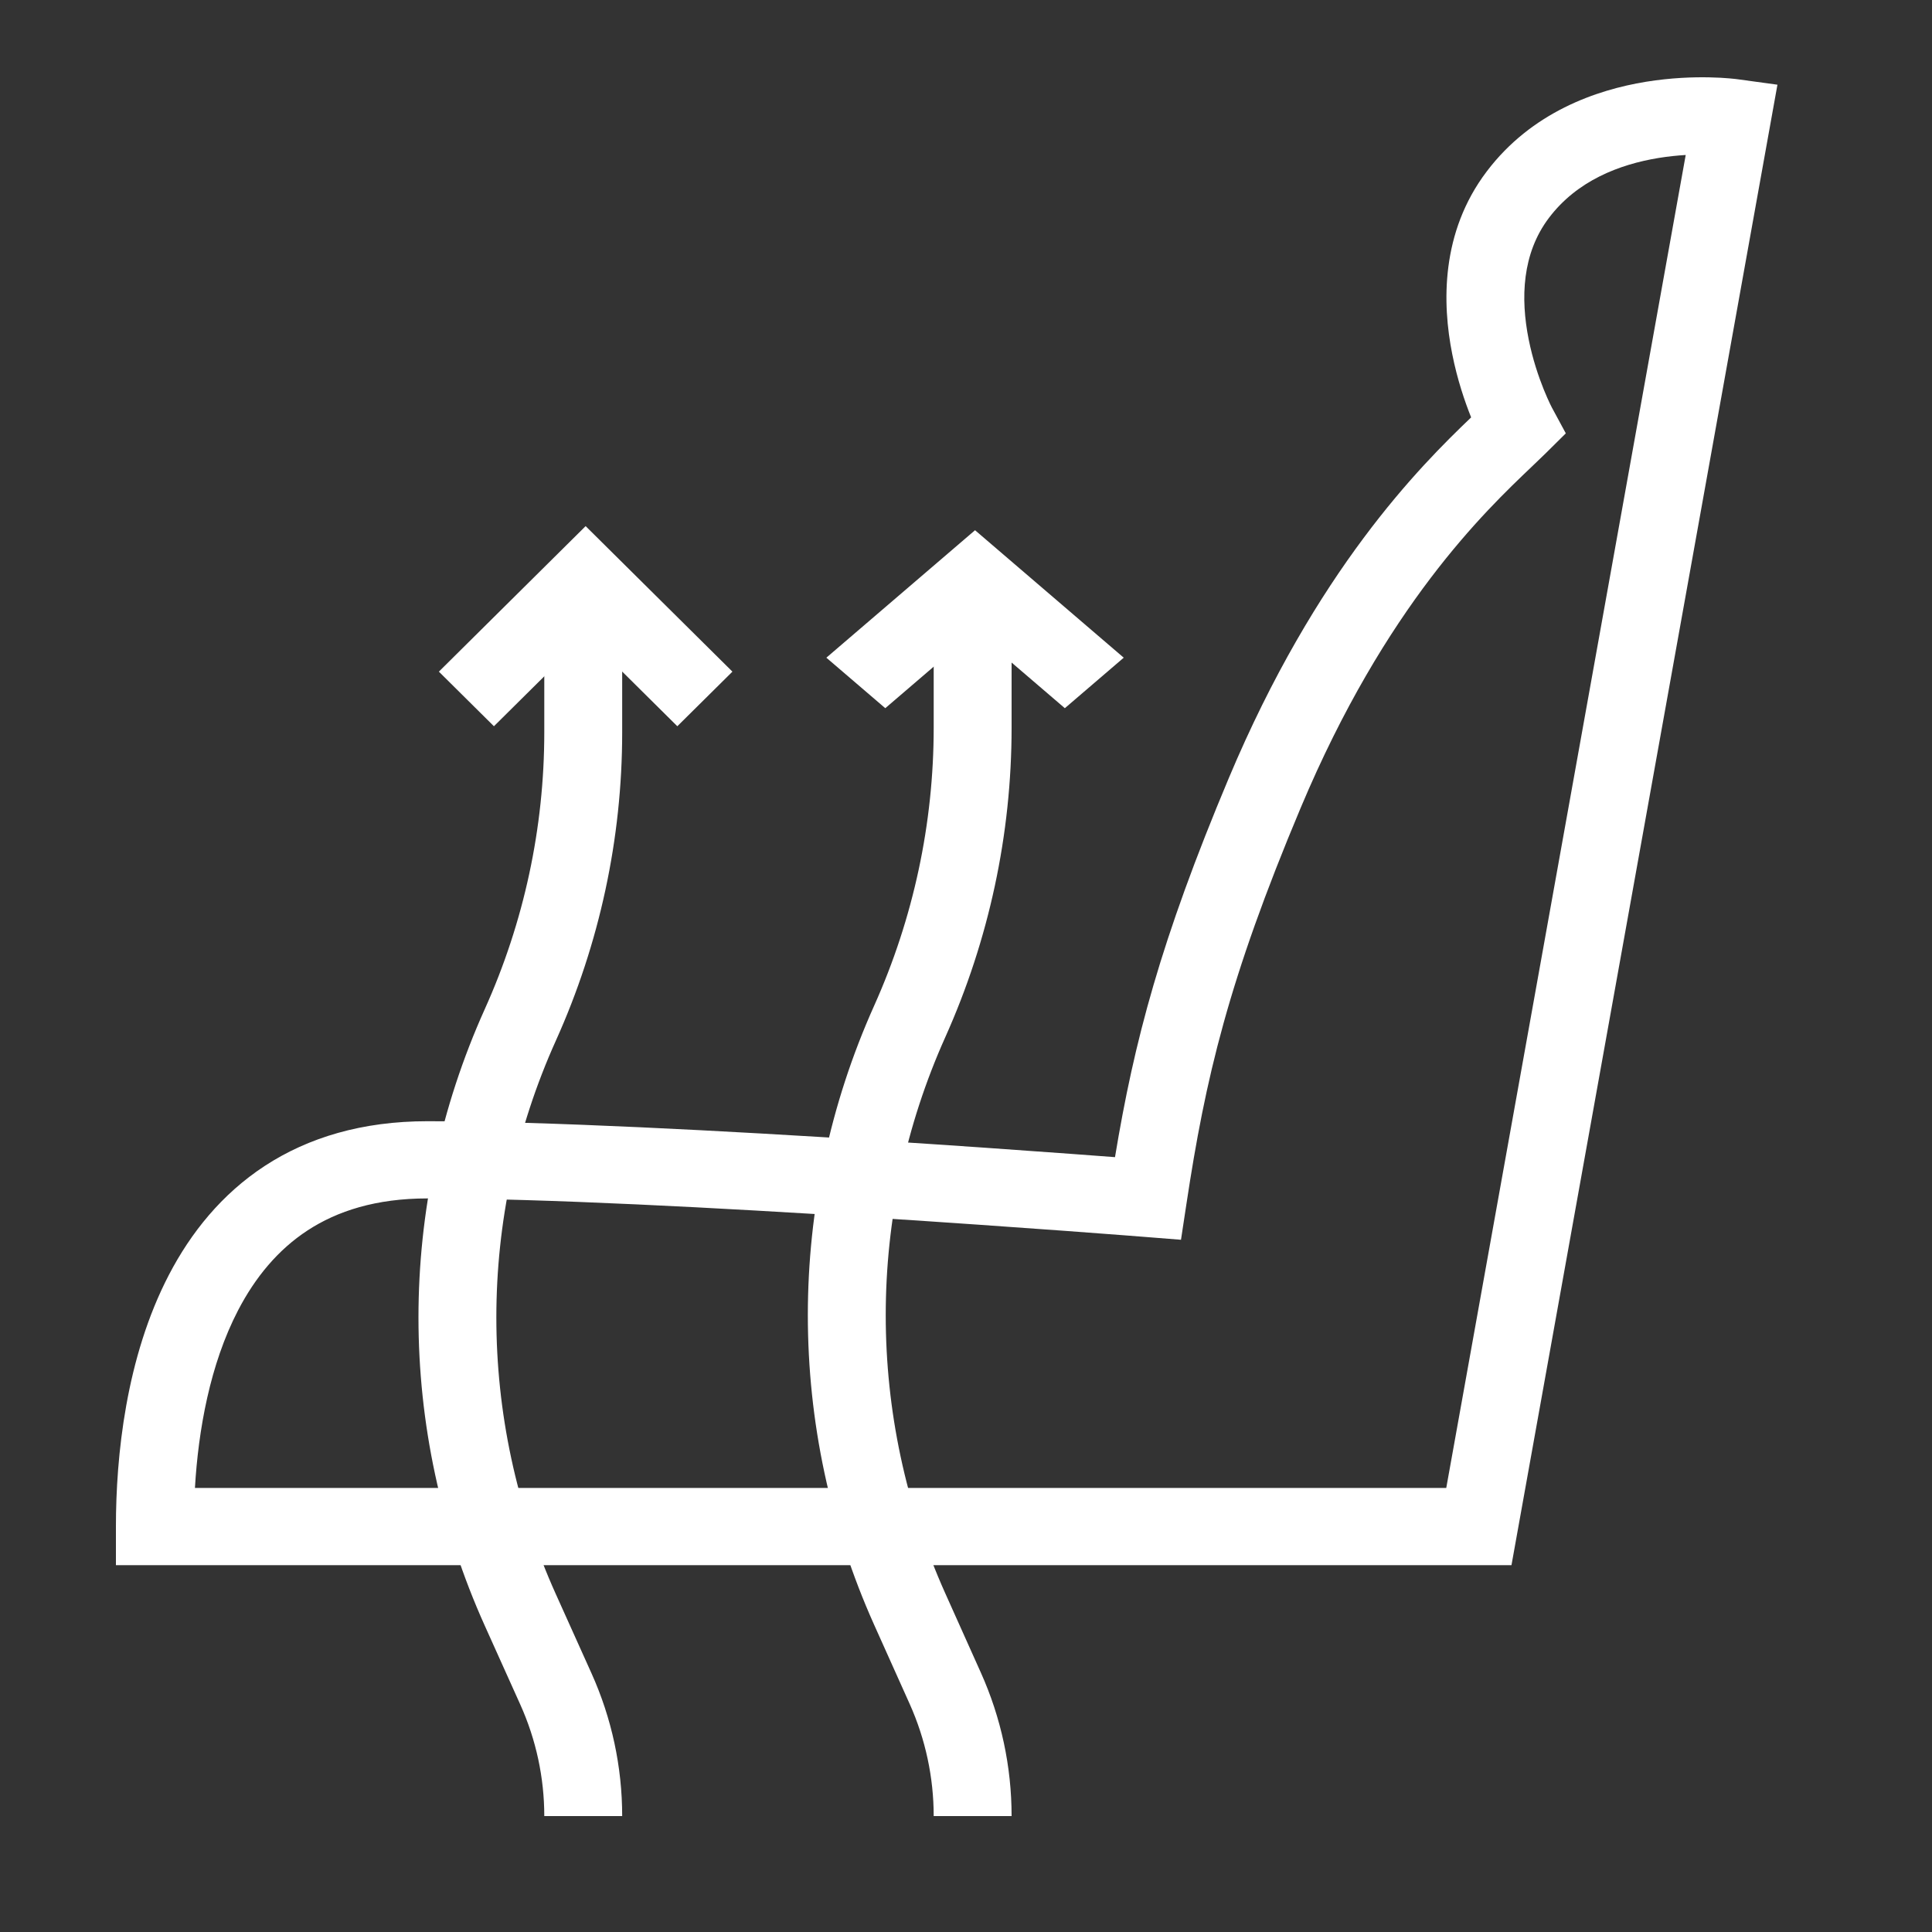
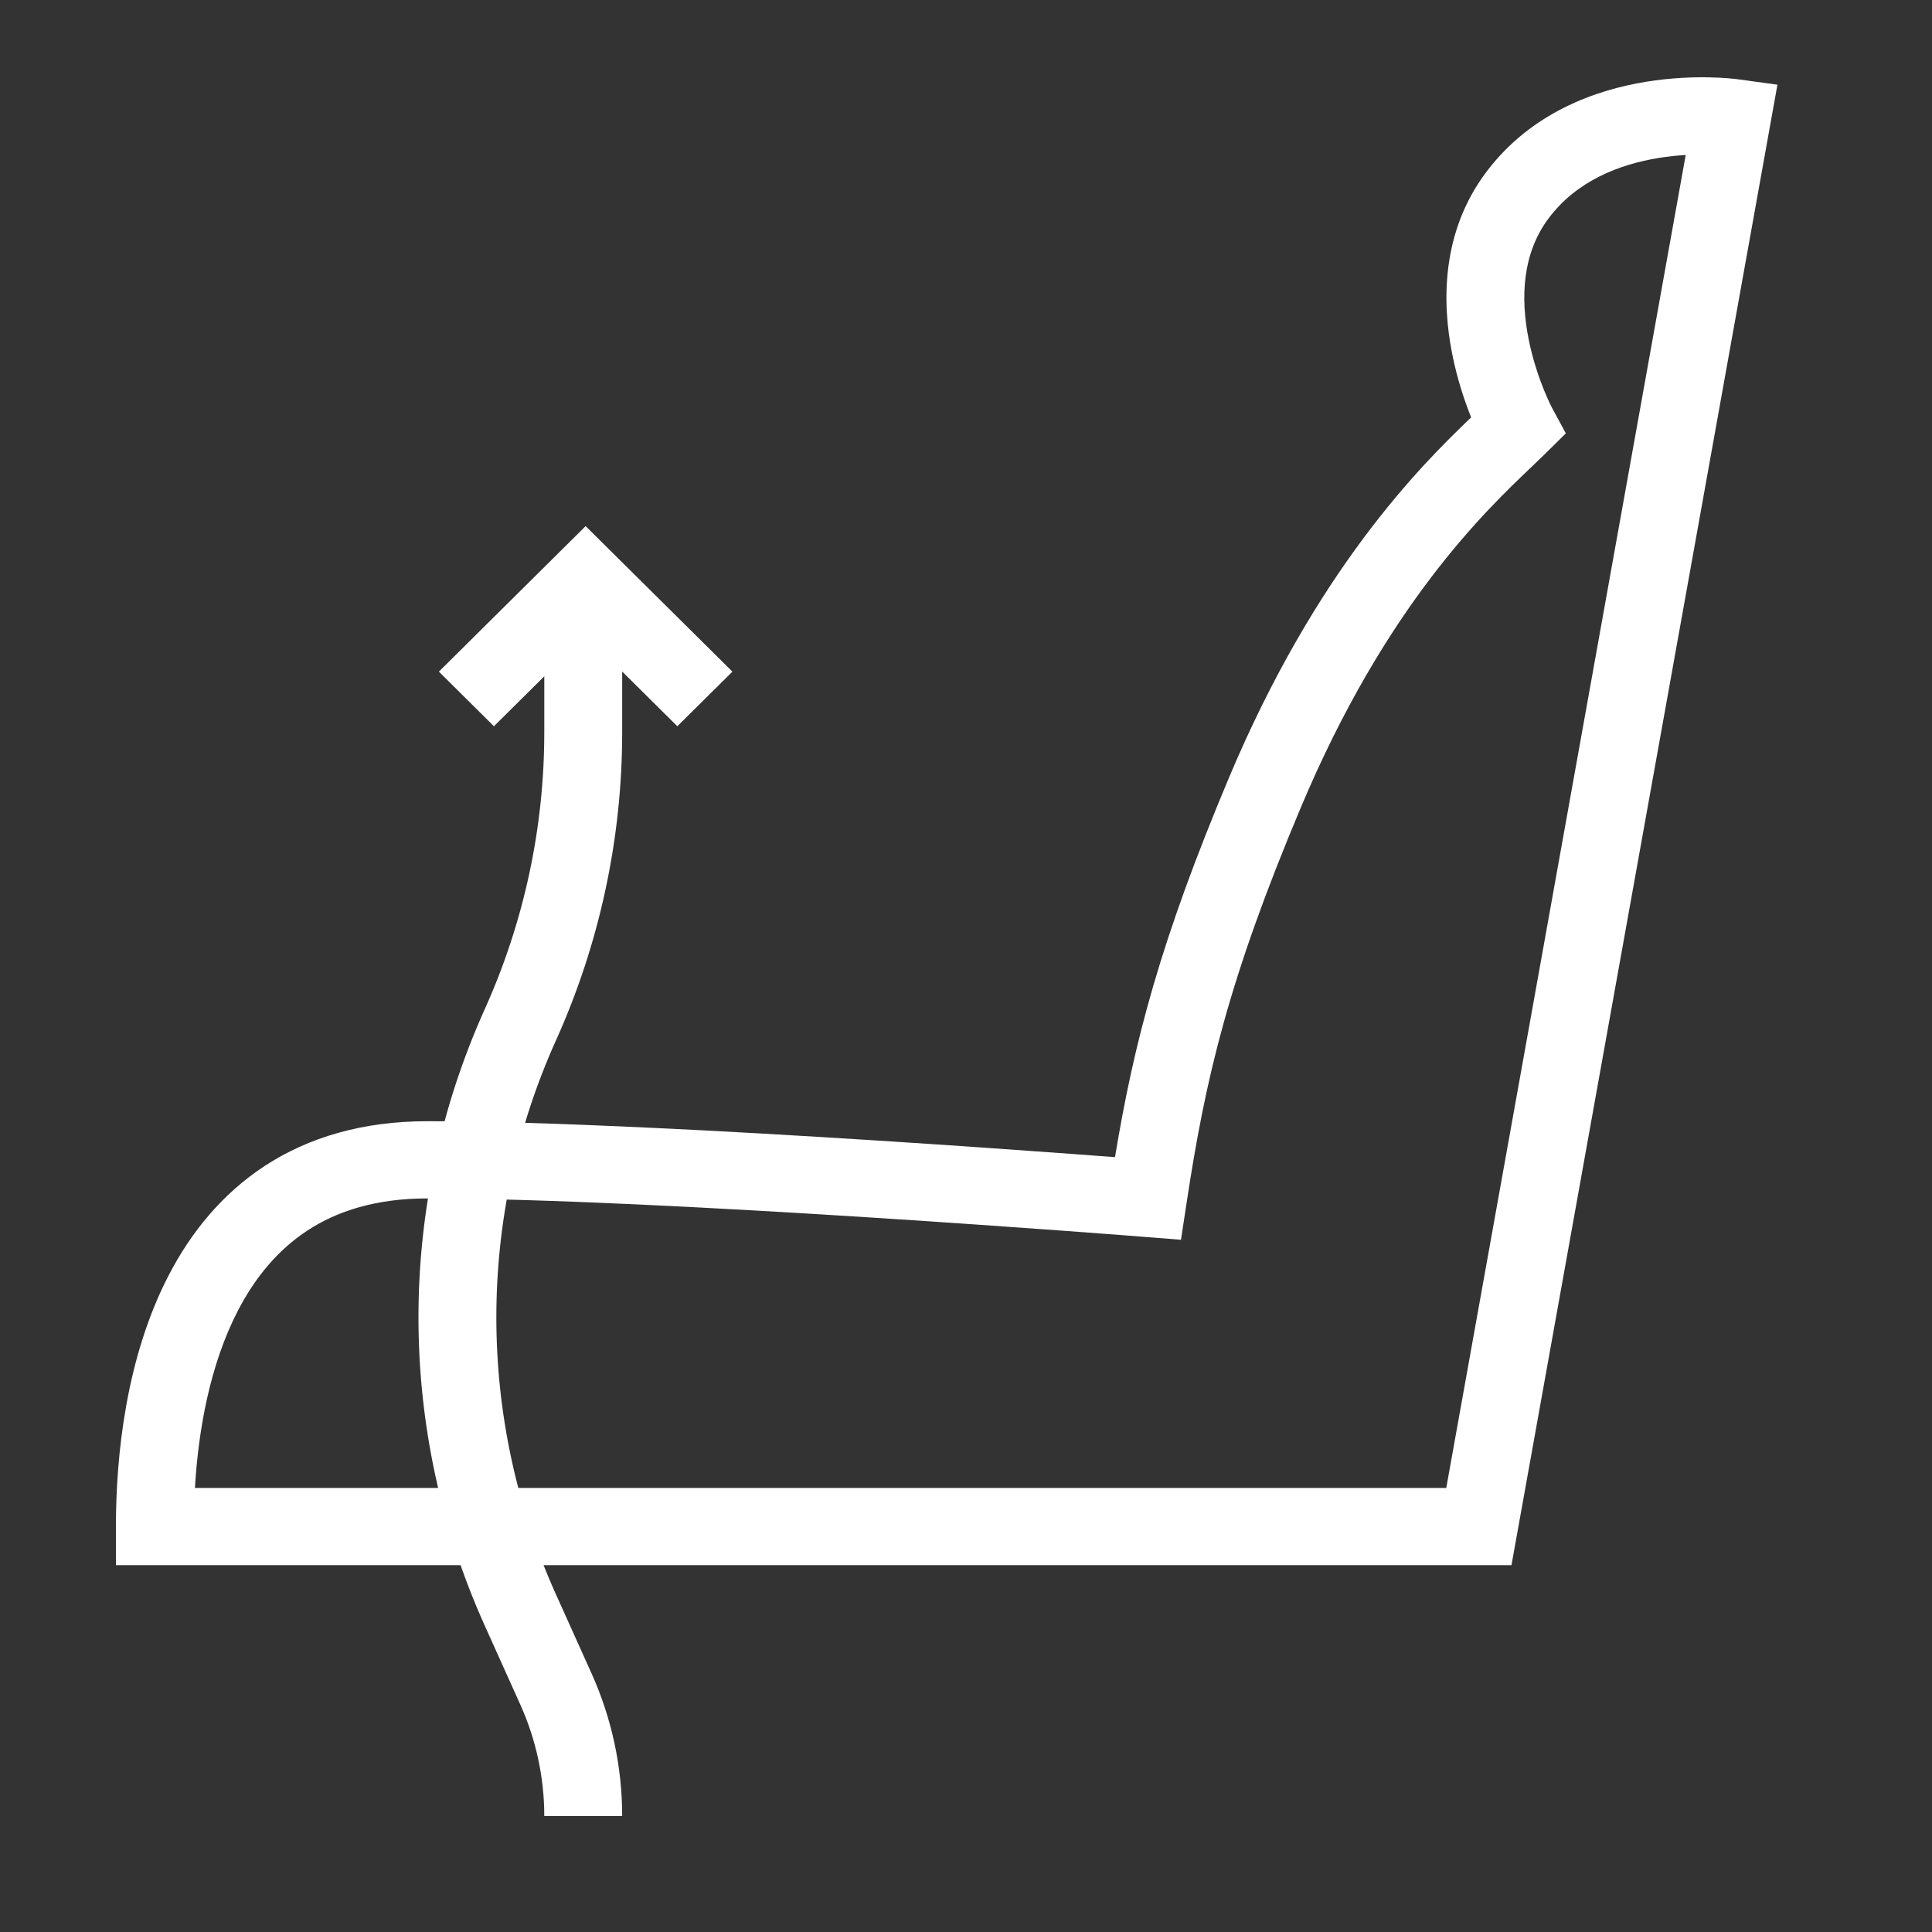
<svg xmlns="http://www.w3.org/2000/svg" width="50" height="50" viewBox="0 0 50 50" fill="none">
  <rect x="0" y="0" width="50" height="50" fill="#333333" stroke="none" />
  <path fill-rule="evenodd" clip-rule="evenodd" d="M42.925 4.088C41.91 4.254 40.815 4.675 40.087 5.638C39.389 6.56 39.35 7.719 39.561 8.779C39.664 9.296 39.82 9.751 39.951 10.077C40.017 10.239 40.074 10.366 40.114 10.45C40.135 10.492 40.15 10.523 40.16 10.542L40.169 10.561L40.17 10.562L40.171 10.563L40.523 11.215L39.994 11.739C39.896 11.836 39.781 11.946 39.649 12.071C38.43 13.231 35.86 15.676 33.661 20.908C31.785 25.37 31.196 27.909 30.704 31.163L30.564 32.085L29.627 32.011L29.707 31.015C29.627 32.011 29.627 32.011 29.627 32.011L29.485 32C29.392 31.992 29.254 31.982 29.076 31.968C28.721 31.941 28.206 31.902 27.57 31.855C26.296 31.762 24.536 31.637 22.587 31.512C18.68 31.262 14.049 31.015 11.062 31.015C9.727 31.015 8.727 31.343 7.963 31.841C7.193 32.344 6.606 33.057 6.163 33.908C5.433 35.311 5.132 37.015 5.045 38.508H37.429L43.626 4.011C43.41 4.024 43.173 4.048 42.925 4.088ZM44.824 3.04L44.962 2.05L46 2.192L39.117 40.506H3V39.507C3 37.696 3.256 35.135 4.372 32.992C4.937 31.907 5.736 30.903 6.855 30.172C7.981 29.438 9.374 29.017 11.062 29.017C14.123 29.017 18.814 29.268 22.717 29.518C24.674 29.643 26.441 29.768 27.718 29.862C28.16 29.895 28.543 29.923 28.856 29.947C29.352 26.95 30.035 24.339 31.8 20.14C34.066 14.749 36.75 12.066 38.073 10.802C37.91 10.395 37.715 9.826 37.584 9.165C37.322 7.853 37.283 6.014 38.475 4.439C39.636 2.903 41.313 2.326 42.598 2.116C43.248 2.011 43.827 1.993 44.245 2.002C44.455 2.006 44.627 2.017 44.749 2.028C44.811 2.033 44.86 2.038 44.896 2.042C44.914 2.044 44.928 2.046 44.939 2.047L44.953 2.049L44.958 2.05L44.962 2.05C44.962 2.05 44.962 2.05 44.824 3.04Z" fill="white" />
-   <path fill-rule="evenodd" clip-rule="evenodd" d="M24.164 18.833V15.893H26.18V18.833C26.18 21.592 25.595 24.32 24.464 26.842C22.409 31.423 22.409 36.654 24.464 41.236L25.384 43.287C25.909 44.456 26.18 45.721 26.18 47H24.164C24.164 46.001 23.952 45.012 23.543 44.099L22.622 42.048C20.335 36.949 20.335 31.128 22.622 26.03C23.639 23.764 24.164 21.312 24.164 18.833Z" fill="white" />
-   <path fill-rule="evenodd" clip-rule="evenodd" d="M25.234 16.336L22.911 18.328L21.386 17.021L25.234 13.722L29.082 17.021L27.558 18.328L25.234 16.336Z" fill="white" />
  <path fill-rule="evenodd" clip-rule="evenodd" d="M14.086 18.953V16.028H16.102V18.953C16.102 21.702 15.517 24.421 14.386 26.931C12.332 31.49 12.332 36.7 14.386 41.258L15.306 43.301C15.831 44.465 16.102 45.725 16.102 47H14.086C14.086 46.006 13.874 45.023 13.466 44.116L12.546 42.073C10.258 36.996 10.258 31.194 12.546 26.116C13.561 23.862 14.086 21.422 14.086 18.953Z" fill="white" />
  <path fill-rule="evenodd" clip-rule="evenodd" d="M15.156 16.442L12.783 18.795L11.358 17.382L15.156 13.616L18.955 17.382L17.529 18.795L15.156 16.442Z" fill="white" />
</svg>